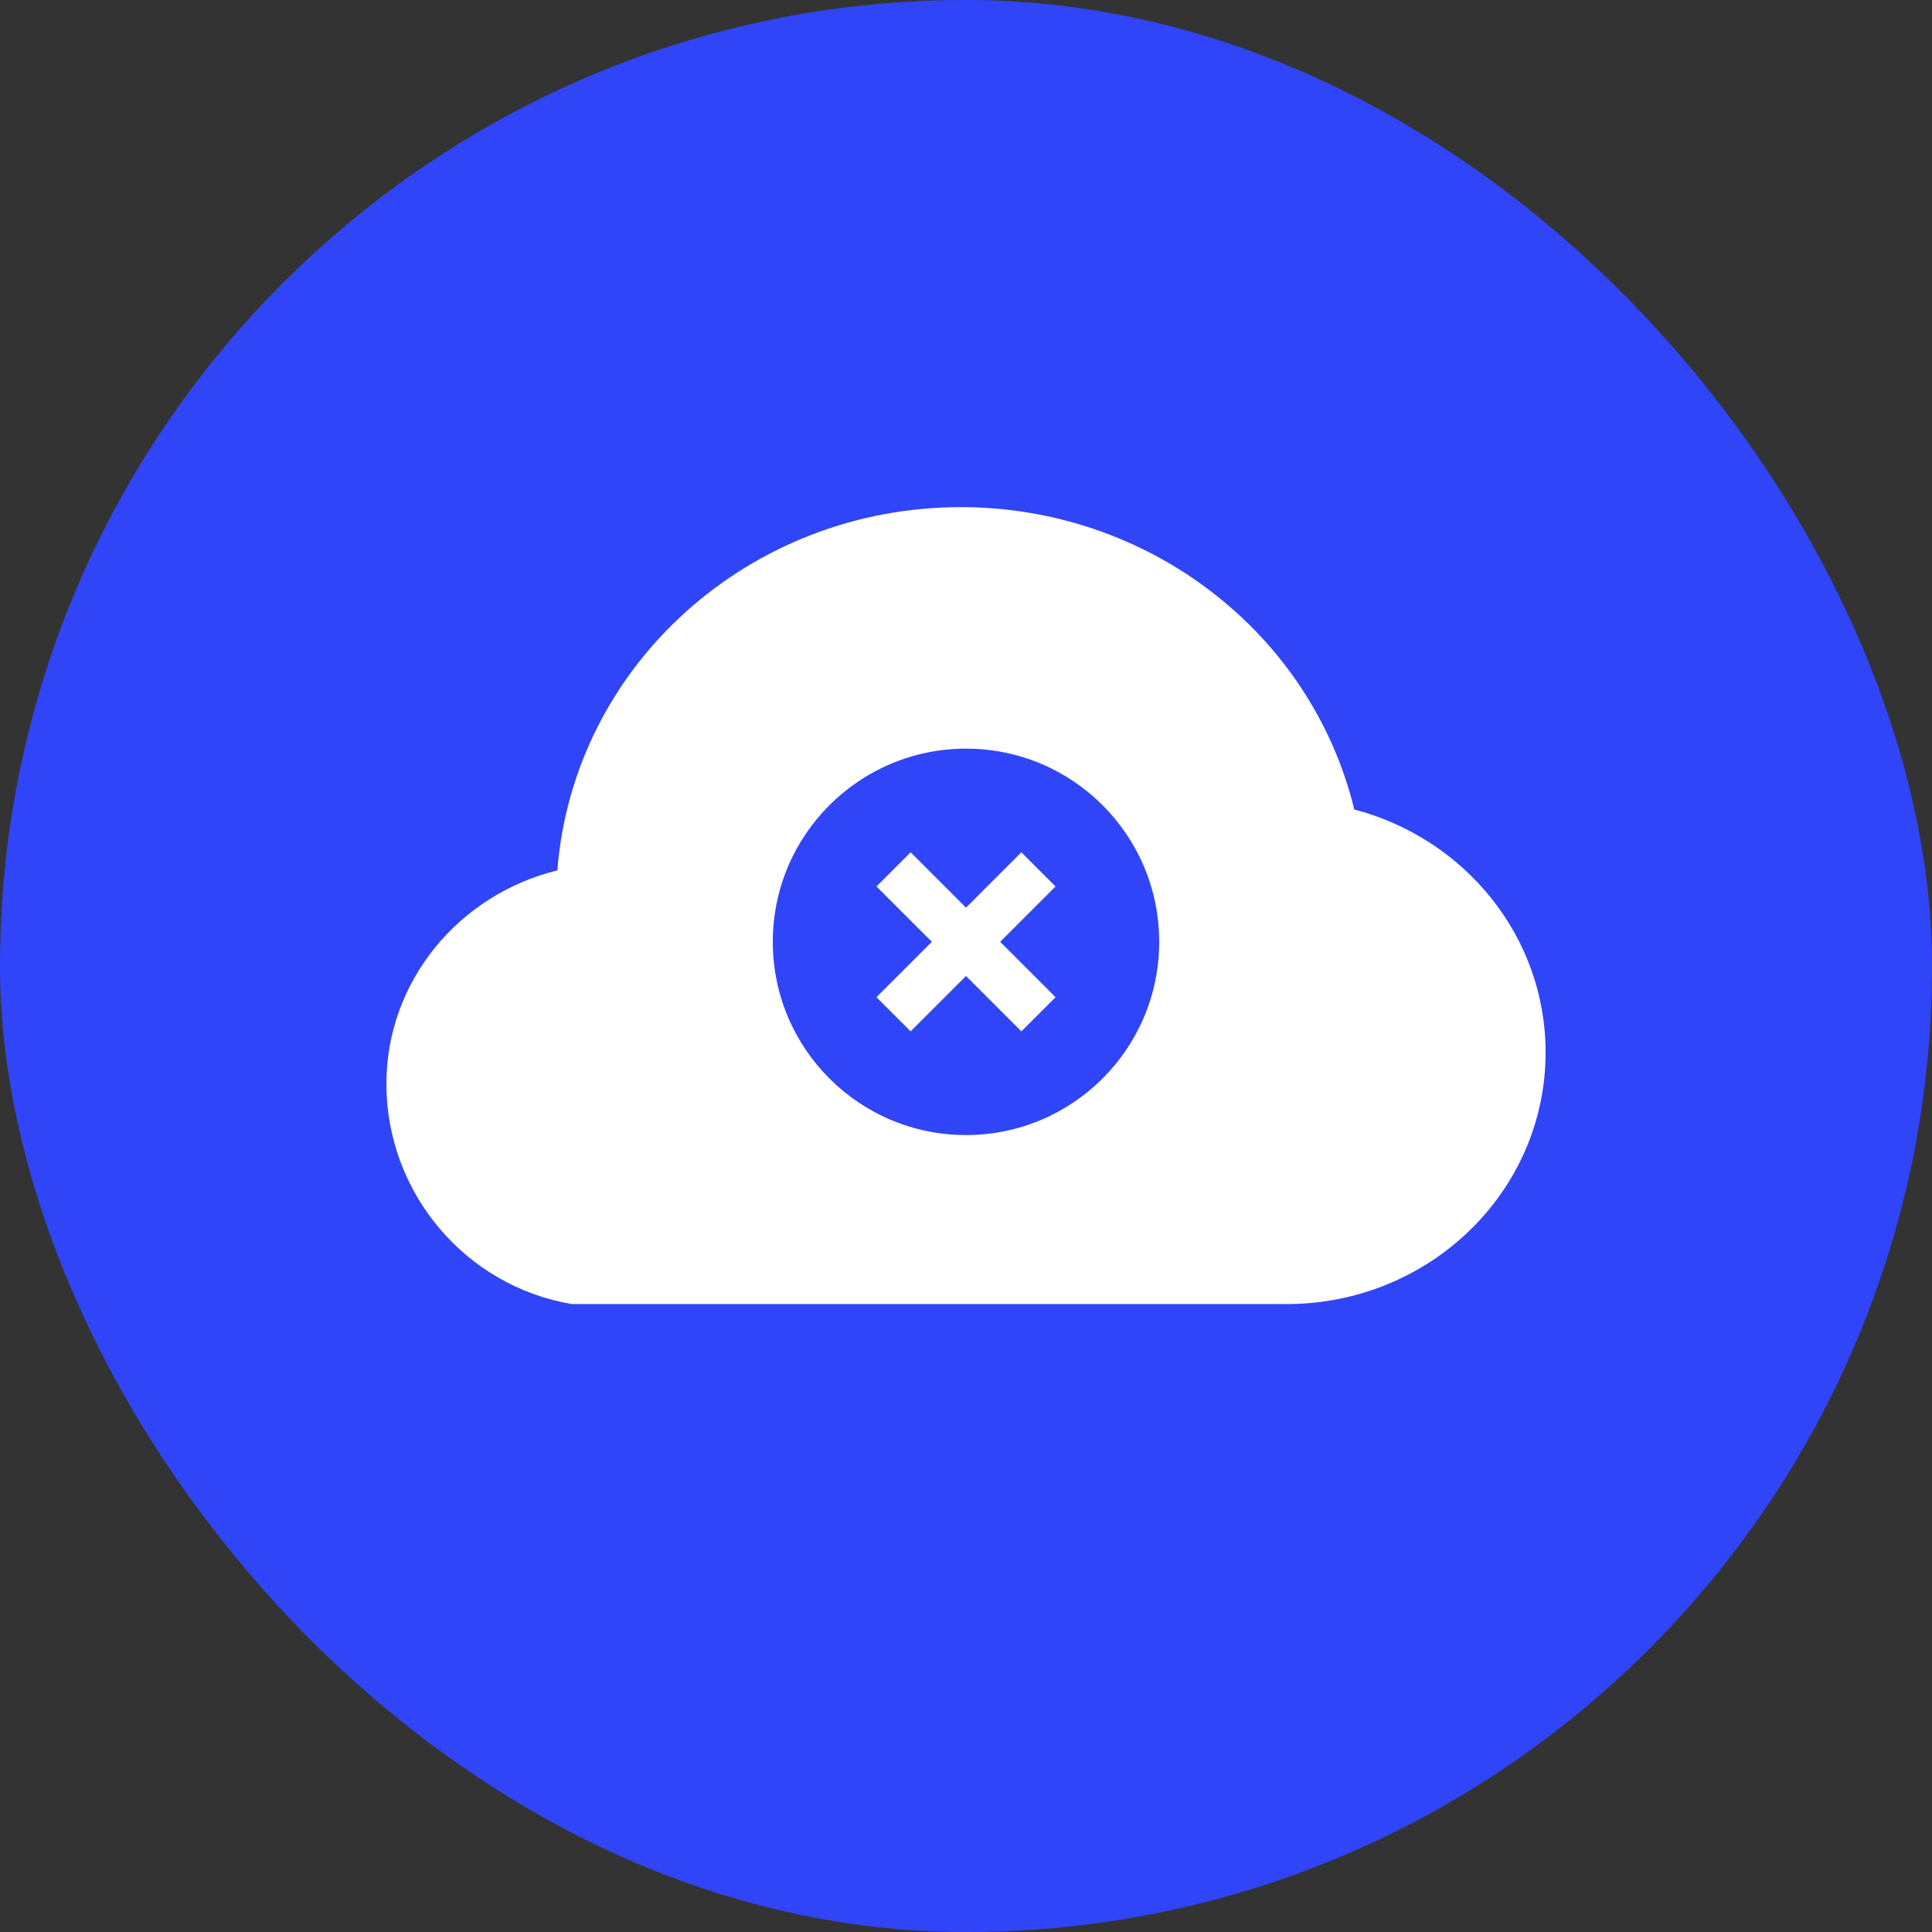
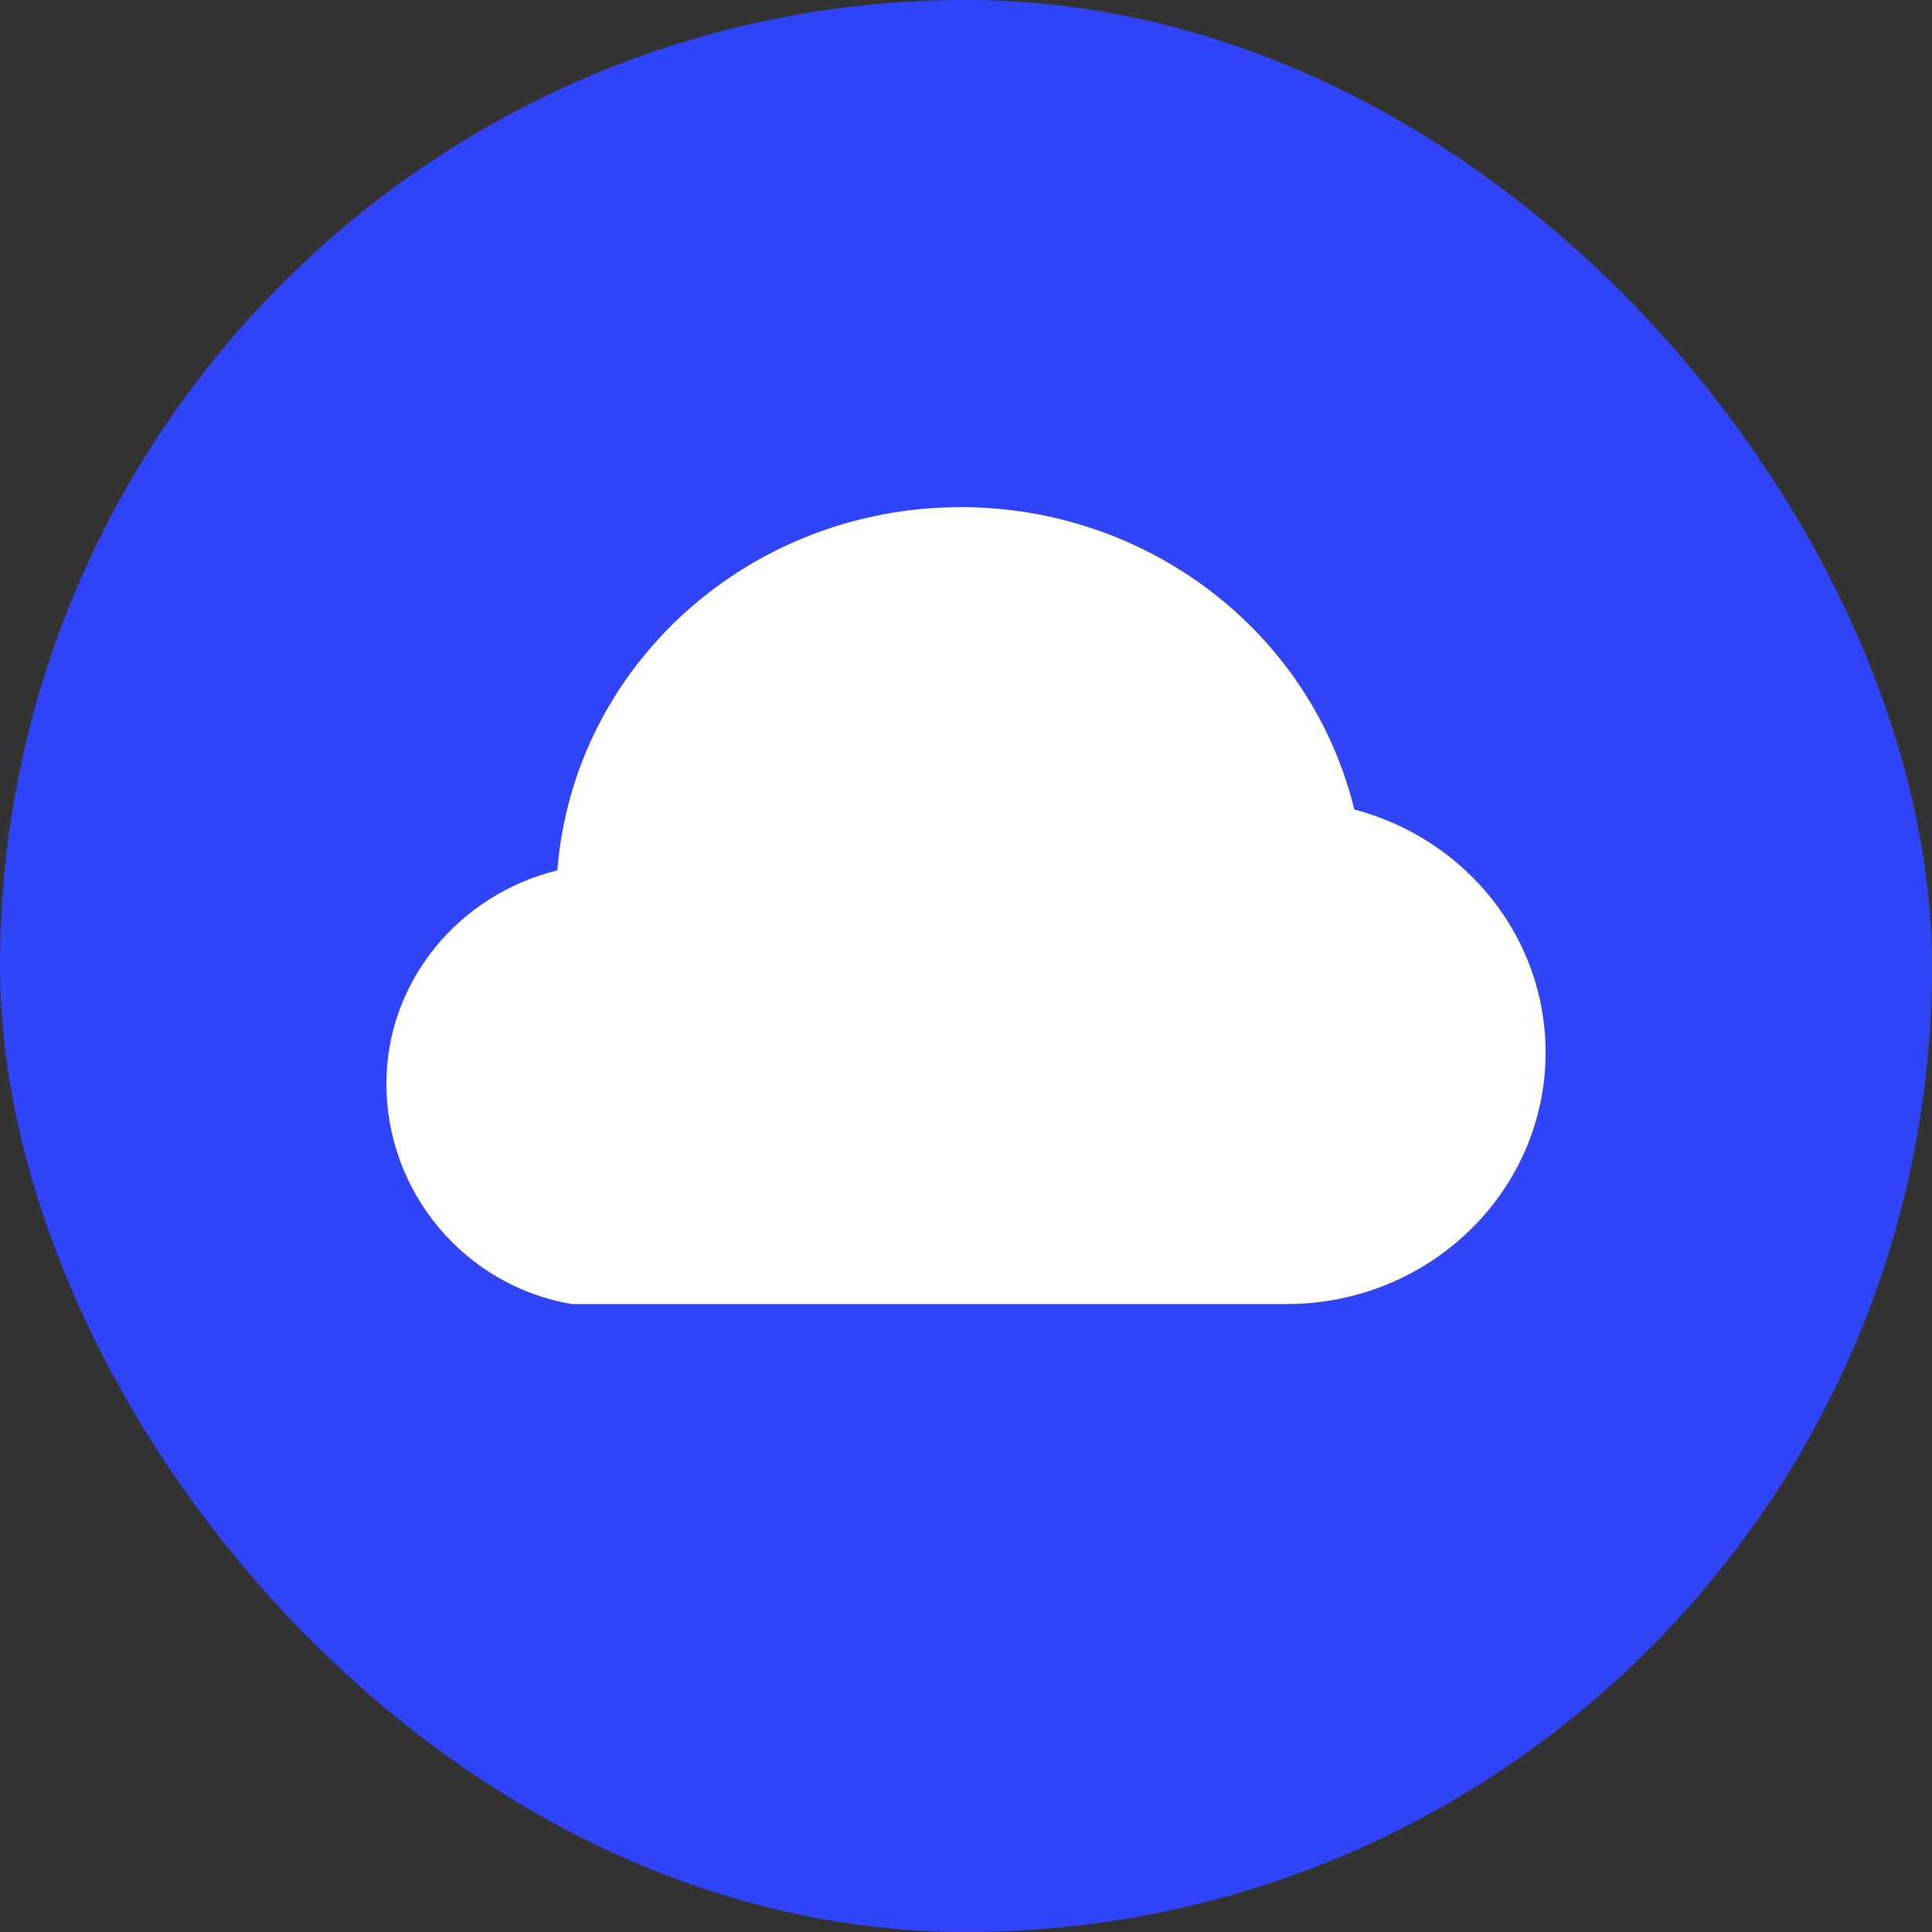
<svg xmlns="http://www.w3.org/2000/svg" fill="none" height="60" viewBox="0 0 60 60" width="60">
  <rect x="0" y="0" width="60" height="60" fill="#333333" stroke="none" />
  <clipPath id="a">
    <rect height="60" rx="30" width="60" />
  </clipPath>
  <g clip-path="url(#a)">
    <rect fill="#3045f8" height="60" rx="30" width="60" />
    <path d="m29.836 15.75c-6.568 0-12.025 4.914-12.527 11.28-3.051.75-5.309 3.435-5.309 6.631 0 3.377 2.449 6.282 5.761 6.838h22.194c4.443 0 8.045-3.499 8.045-7.815 0-3.609-2.518-6.646-5.941-7.545-1.346-5.507-6.401-9.39-12.224-9.39z" fill="#fff" fill-rule="evenodd" />
-     <ellipse cx="30" cy="29.25" fill="#3045f8" rx="6" ry="6" />
    <g fill="#fff" fill-rule="evenodd">
      <path d="m31.72 32.03-4.5-4.5 1.061-1.061 4.5 4.5z" />
      <path d="m36.22 32.03-4.5-4.5 1.061-1.061 4.5 4.5z" transform="matrix(-1 0 0 1 64.5 0)" />
    </g>
  </g>
</svg>